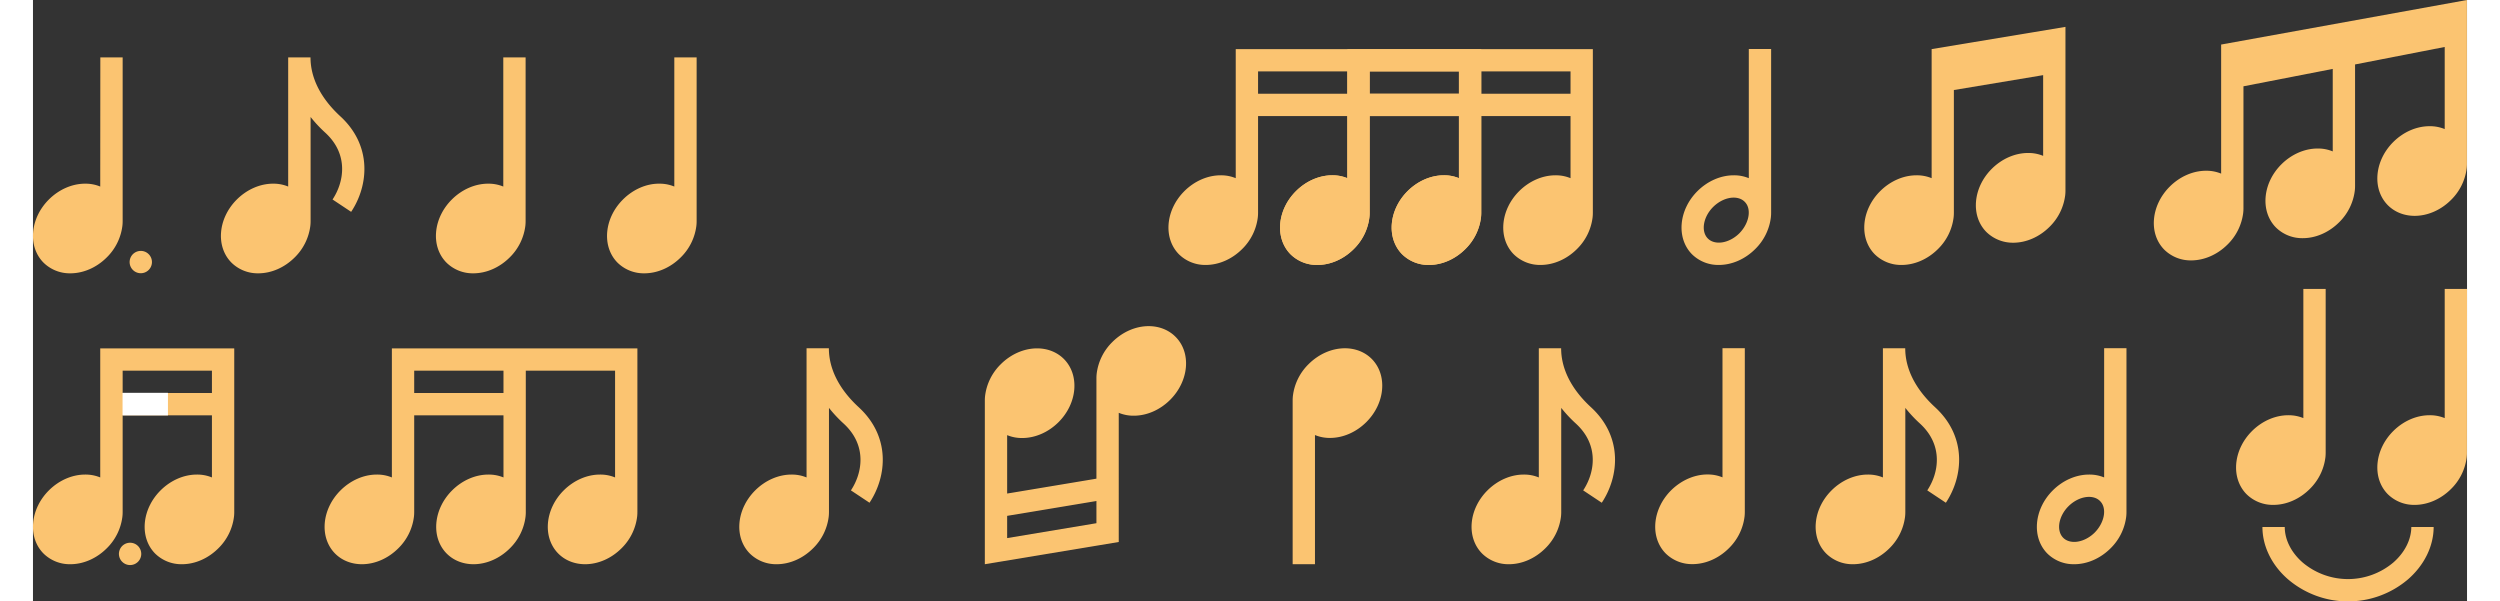
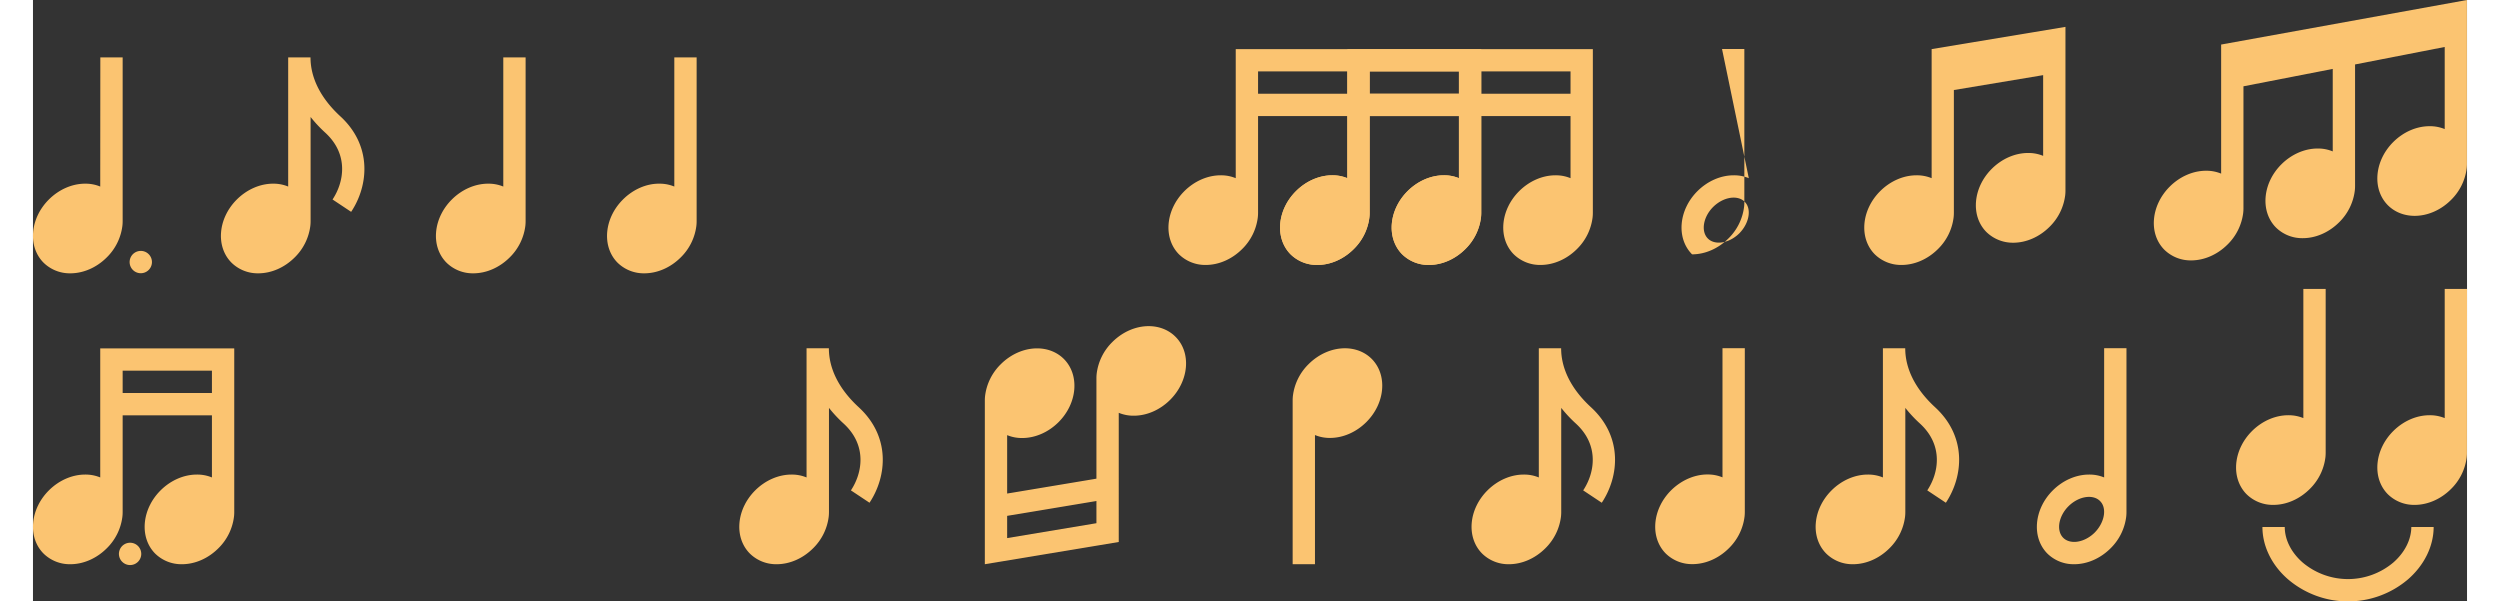
<svg xmlns="http://www.w3.org/2000/svg" width="212" height="51" viewBox="0 0 2617.33 646.7">
  <rect x="0" y="0" width="2617.33" height="646.7" fill="#333333" stroke="none" />
  <defs>
    <clipPath id="a" transform="translate(-0.07 -0.9)">
-       <rect y="374.8" width="217" height="233.8" style="fill:none" />
-     </clipPath>
+       </clipPath>
    <clipPath id="c" transform="translate(-0.07 -0.9)">
      <rect y="62" width="127.9" height="233.8" style="fill:none" />
    </clipPath>
    <clipPath id="d" transform="translate(-0.07 -0.9)">
      <rect x="759.5" y="374.8" width="154.8" height="233.8" style="fill:none" />
    </clipPath>
    <clipPath id="e" transform="translate(-0.07 -0.9)">
-       <rect x="1546.9" y="374.8" width="154.8" height="233.8" style="fill:none" />
-     </clipPath>
+       </clipPath>
    <clipPath id="f" transform="translate(-0.07 -0.9)">
      <rect x="1916.9" y="374.8" width="154.8" height="233.8" style="fill:none" />
    </clipPath>
    <clipPath id="g" transform="translate(-0.07 -0.9)">
      <rect x="202.2" y="62" width="154.8" height="233.8" style="fill:none" />
    </clipPath>
    <clipPath id="h" transform="translate(-0.07 -0.9)">
      <rect x="1023.6" y="350.8" width="217" height="257.8" style="fill:none" />
    </clipPath>
    <clipPath id="i" transform="translate(-0.07 -0.9)">
      <rect x="1221" y="53" width="337" height="233.8" style="fill:none" />
    </clipPath>
    <clipPath id="j" transform="translate(-0.07 -0.9)">
      <rect x="1341" y="53" width="337" height="233.8" style="fill:none" />
    </clipPath>
    <clipPath id="k" transform="translate(-0.07 -0.9)">
      <rect x="1969.3" y="29" width="217" height="257.8" style="fill:none" />
    </clipPath>
    <clipPath id="l" transform="translate(-0.07 -0.9)">
-       <rect x="2280.4" width="337" height="280.8" style="fill:none" />
-     </clipPath>
+       </clipPath>
    <clipPath id="m" transform="translate(-0.07 -0.9)">
      <rect x="1772.7" y="53" width="128.9" height="233.8" style="fill:none" />
    </clipPath>
    <clipPath id="n" transform="translate(-0.07 -0.9)">
      <rect x="616.8" y="62" width="97" height="233.8" style="fill:none" />
    </clipPath>
    <clipPath id="o" transform="translate(-0.07 -0.9)">
      <rect x="433.4" y="62" width="97" height="233.8" style="fill:none" />
    </clipPath>
    <clipPath id="p" transform="translate(-0.07 -0.9)">
      <rect x="1354" y="374.8" width="97" height="233.8" style="fill:none" />
    </clipPath>
    <clipPath id="q" transform="translate(-0.07 -0.9)">
      <rect x="313.6" y="374.8" width="337" height="233.8" style="fill:none" />
    </clipPath>
    <clipPath id="r" transform="translate(-0.07 -0.9)">
      <rect x="2369" y="311.6" width="249" height="336" style="fill:none" />
    </clipPath>
    <clipPath id="s" transform="translate(-0.07 -0.9)">
      <rect x="1743.9" y="374.8" width="97" height="233.8" style="fill:none" />
    </clipPath>
    <clipPath id="t" transform="translate(-0.07 -0.9)">
      <rect x="2154.8" y="374.8" width="128.9" height="233.8" style="fill:none" />
    </clipPath>
  </defs>
  <path d="M72.4,375.5V514.3a41.31,41.31,0,0,0-16.2-3.1c-14,0-28.2,6.2-39.1,17.1C-3.2,548.6-5.7,579,11.5,596.2a40.25,40.25,0,0,0,28.8,11.4c14,0,28.2-6.2,39.1-17.1a57.44,57.44,0,0,0,16.8-33.8,45.33,45.33,0,0,0,.3-5.2h0v-104h96.1v-24H96.5v-24h96V514.3a41.31,41.31,0,0,0-16.2-3.1c-14,0-28.2,6.2-39.1,17.1-20.3,20.3-22.8,50.7-5.7,67.9a40.25,40.25,0,0,0,28.8,11.4c14,0,28.2-6.2,39.1-17.1a57.44,57.44,0,0,0,16.8-33.8,45.33,45.33,0,0,0,.3-5.2h0v-176Z" transform="translate(-0.07 -0.9)" style="fill:#fbc471" />
-   <rect x="96.33" y="422.4" width="48.8" height="24.3" style="fill:#fff" />
  <path d="M72.4,201.5a41.31,41.31,0,0,0-16.2-3.1c-14,0-28.2,6.2-39.1,17.1-20.3,20.3-22.8,50.7-5.6,67.9a40.25,40.25,0,0,0,28.8,11.4c14,0,28.2-6.2,39.1-17.1a57.44,57.44,0,0,0,16.8-33.8,45.33,45.33,0,0,0,.3-5.2h0V62.6h-24Z" transform="translate(-0.07 -0.9)" style="fill:#fbc471" />
  <path d="M128,282.7a12,12,0,1,1-12-12A12,12,0,0,1,128,282.7Z" transform="translate(-0.07 -0.9)" style="fill:#fbc471" />
  <path d="M888,438.8c-21-19.3-32.1-41.2-32.1-63.4h-24V514.3a41.31,41.31,0,0,0-16.2-3.1c-14,0-28.2,6.2-39.1,17.1-20.3,20.3-22.8,50.7-5.6,67.9a40.25,40.25,0,0,0,28.8,11.4c14,0,28.2-6.2,39.1-17.1a57.44,57.44,0,0,0,16.8-33.8,45.33,45.33,0,0,0,.3-5.2h0v-112a142.21,142.21,0,0,0,15.9,17c25.4,23.4,20,53.2,7.7,71.7l20,13.3c18.9-28.5,22.7-71.2-11.6-102.7Z" transform="translate(-0.07 -0.9)" style="fill:#fbc471" />
  <path d="M1675.4,438.8c-21-19.3-32.1-41.2-32.1-63.4h-24V514.3a41.31,41.31,0,0,0-16.2-3.1c-14,0-28.2,6.2-39.1,17.1-20.3,20.3-22.8,50.7-5.6,67.9a40.25,40.25,0,0,0,28.8,11.4c14,0,28.2-6.2,39.1-17.1a57.44,57.44,0,0,0,16.8-33.8,45.33,45.33,0,0,0,.3-5.2h0v-112a142.21,142.21,0,0,0,15.9,17c25.4,23.4,20,53.2,7.7,71.7l20,13.3c18.9-28.5,22.7-71.2-11.6-102.7Z" transform="translate(-0.07 -0.9)" style="fill:#fbc471" />
  <path d="M2045.4,438.8c-21-19.3-32.1-41.2-32.1-63.4h-24V514.3a41.31,41.31,0,0,0-16.2-3.1c-14,0-28.2,6.2-39.1,17.1-20.3,20.3-22.8,50.7-5.6,67.9a40.25,40.25,0,0,0,28.8,11.4c14,0,28.2-6.2,39.1-17.1a57.44,57.44,0,0,0,16.8-33.8,45.33,45.33,0,0,0,.3-5.2h0v-112a142.21,142.21,0,0,0,15.9,17c25.4,23.4,20,53.2,7.7,71.7l20,13.3c18.9-28.5,22.7-71.2-11.6-102.7Z" transform="translate(-0.07 -0.9)" style="fill:#fbc471" />
  <path d="M330.6,126c-21-19.3-32.1-41.2-32.1-63.4h-24V201.5a41.31,41.31,0,0,0-16.2-3.1c-14,0-28.2,6.2-39.1,17.1-20.3,20.3-22.8,50.7-5.6,67.9a40.25,40.25,0,0,0,28.8,11.4c14,0,28.2-6.2,39.1-17.1a57.44,57.44,0,0,0,16.8-33.8,45.33,45.33,0,0,0,.3-5.2h0v-112a142.21,142.21,0,0,0,15.9,17c25.4,23.4,20,53.2,7.7,71.7l20,13.3c18.9-28.4,22.7-71.2-11.6-102.7Z" transform="translate(-0.07 -0.9)" style="fill:#fbc471" />
  <path d="M1228.6,363c-7.4-7.4-17.6-11.4-28.8-11.4-14,0-28.2,6.2-39.1,17.1a57.44,57.44,0,0,0-16.8,33.8,45.33,45.33,0,0,0-.3,5.2h0V515.6l-96,16V468.8a41.31,41.31,0,0,0,16.2,3.1c14,0,28.2-6.2,39.1-17.1,20.3-20.3,22.8-50.7,5.7-67.9-7.4-7.4-17.6-11.4-28.8-11.4-14,0-28.2,6.2-39.1,17.1a57.44,57.44,0,0,0-16.8,33.8,45.33,45.33,0,0,0-.3,5.2h0v176l144-23.9V444.8a41.31,41.31,0,0,0,16.2,3.1c14,0,28.2-6.2,39.1-17.1,20.3-20.3,22.9-50.7,5.7-67.8Zm-181,216.5V555.6l96-16v23.9Z" transform="translate(-0.07 -0.9)" style="fill:#fbc471" />
  <path d="M1293.4,53.7V192.5a41.31,41.31,0,0,0-16.2-3.1c-14,0-28.2,6.2-39.1,17.1-20.3,20.3-22.8,50.7-5.7,67.9a40.25,40.25,0,0,0,28.8,11.4c14,0,28.2-6.2,39.1-17.1a57.44,57.44,0,0,0,16.8-33.8,45.33,45.33,0,0,0,.3-5.2h0v-104h96v66.8a41.31,41.31,0,0,0-16.2-3.1c-14,0-28.2,6.2-39.1,17.1-20.3,20.3-22.8,50.7-5.7,67.9a40.25,40.25,0,0,0,28.8,11.4c14,0,28.2-6.2,39.1-17.1a57.44,57.44,0,0,0,16.8-33.8,45.33,45.33,0,0,0,.3-5.2h0v-104h96v66.8a41.31,41.31,0,0,0-16.2-3.1c-14,0-28.2,6.2-39.1,17.1-20.3,20.3-22.8,50.7-5.7,67.9a40.25,40.25,0,0,0,28.8,11.4c14,0,28.2-6.2,39.1-17.1a57.44,57.44,0,0,0,16.8-33.8,45.33,45.33,0,0,0,.3-5.2h0V53.7Zm24,48v-24h96v24Zm216,0h-96v-24h96Z" transform="translate(-0.07 -0.9)" style="fill:#fbc471" />
  <path d="M1413.4,53.7V192.5a41.31,41.31,0,0,0-16.2-3.1c-14,0-28.2,6.2-39.1,17.1-20.3,20.3-22.8,50.7-5.7,67.9a40.25,40.25,0,0,0,28.8,11.4c14,0,28.2-6.2,39.1-17.1a57.44,57.44,0,0,0,16.8-33.8,45.33,45.33,0,0,0,.3-5.2h0v-104h96v66.8a41.31,41.31,0,0,0-16.2-3.1c-14,0-28.2,6.2-39.1,17.1-20.3,20.3-22.8,50.7-5.7,67.9a40.25,40.25,0,0,0,28.8,11.4c14,0,28.2-6.2,39.1-17.1a57.44,57.44,0,0,0,16.8-33.8,45.33,45.33,0,0,0,.3-5.2h0v-104h96v66.8a41.31,41.31,0,0,0-16.2-3.1c-14,0-28.2,6.2-39.1,17.1-20.3,20.3-22.8,50.7-5.7,67.9a40.25,40.25,0,0,0,28.8,11.4c14,0,28.2-6.2,39.1-17.1a57.44,57.44,0,0,0,16.8-33.8,45.33,45.33,0,0,0,.3-5.2h0V53.7Zm24,48v-24h96v24Zm216,0h-96v-24h96Z" transform="translate(-0.07 -0.9)" style="fill:#fbc471" />
  <path d="M2041.7,53.7V192.5a41.46,41.46,0,0,0-16.3-3.1c-14,0-28.2,6.2-39.1,17.1-20.3,20.3-22.8,50.7-5.7,67.9a40.25,40.25,0,0,0,28.8,11.4c14,0,28.2-6.2,39.1-17.1a57.44,57.44,0,0,0,16.8-33.8,45.33,45.33,0,0,0,.3-5.2h0V97.7l96-16v86.8a41.31,41.31,0,0,0-16.2-3.1c-14,0-28.2,6.2-39.1,17.1-20.3,20.3-22.8,50.7-5.7,67.9a40.77,40.77,0,0,0,28.8,11.5c14,0,28.2-6.2,39.1-17.1a57.44,57.44,0,0,0,16.8-33.8,45.33,45.33,0,0,0,.3-5.2h0V29.8Z" transform="translate(-0.07 -0.9)" style="fill:#fbc471" />
  <path d="M2292,269.5a40.25,40.25,0,0,0,28.8,11.4c14,0,28.2-6.2,39.1-17.1a57.44,57.44,0,0,0,16.8-33.8,45.33,45.33,0,0,0,.3-5.2h0V93.7L2473,75v88.7a41.31,41.31,0,0,0-16.2-3.1c-14,0-28.2,6.2-39.1,17.1-20.3,20.3-22.8,50.7-5.7,67.9a40.25,40.25,0,0,0,28.8,11.4c14,0,28.2-6.2,39.1-17.1a57.44,57.44,0,0,0,16.8-33.8,45.33,45.33,0,0,0,.3-5.2h0V70.2l96.4-18.8v88.3a41.46,41.46,0,0,0-16.3-3.1c-14,0-28.2,6.2-39.1,17.1-20.3,20.3-22.8,50.7-5.7,67.9,7.4,7.4,17.6,11.4,28.8,11.4,14,0,28.2-6.2,39.1-17.1a57.44,57.44,0,0,0,16.8-33.8,45.33,45.33,0,0,0,.3-5.2h0V.9L2353,48.8V187.6a41.31,41.31,0,0,0-16.2-3.1c-14,0-28.2,6.2-39.1,17.1-20.3,20.3-22.9,50.7-5.7,67.9Z" transform="translate(-0.07 -0.9)" style="fill:#fbc471" />
-   <path d="M1845.1,192.5a41.31,41.31,0,0,0-16.2-3.1c-14,0-28.2,6.2-39.1,17.1-20.3,20.3-22.8,50.7-5.7,67.9a40.25,40.25,0,0,0,28.8,11.4c14,0,28.2-6.2,39.1-17.1a57.44,57.44,0,0,0,16.8-33.8,45.33,45.33,0,0,0,.3-5.2V53.6h-24Zm-.2,39.7c-.8,6.8-4.4,13.9-9.9,19.5-6.3,6.3-14.6,10.1-22.1,10.1-3.4,0-8.2-.8-11.8-4.4-7.7-7.7-5.1-23.2,5.6-33.9,6.3-6.3,14.6-10.1,22.1-10.1,3.4,0,8.2.8,11.8,4.4,4.7,4.6,4.7,11,4.3,14.4Z" transform="translate(-0.07 -0.9)" style="fill:#fbc471" />
+   <path d="M1845.1,192.5a41.31,41.31,0,0,0-16.2-3.1c-14,0-28.2,6.2-39.1,17.1-20.3,20.3-22.8,50.7-5.7,67.9c14,0,28.2-6.2,39.1-17.1a57.44,57.44,0,0,0,16.8-33.8,45.33,45.33,0,0,0,.3-5.2V53.6h-24Zm-.2,39.7c-.8,6.8-4.4,13.9-9.9,19.5-6.3,6.3-14.6,10.1-22.1,10.1-3.4,0-8.2-.8-11.8-4.4-7.7-7.7-5.1-23.2,5.6-33.9,6.3-6.3,14.6-10.1,22.1-10.1,3.4,0,8.2.8,11.8,4.4,4.7,4.6,4.7,11,4.3,14.4Z" transform="translate(-0.07 -0.9)" style="fill:#fbc471" />
  <path d="M634.4,215.5c-20.3,20.3-22.8,50.7-5.7,67.9a40.25,40.25,0,0,0,28.8,11.4c14,0,28.2-6.2,39.1-17.1a57.44,57.44,0,0,0,16.8-33.8,45.33,45.33,0,0,0,.3-5.2h0V62.6h-24V201.5a41.31,41.31,0,0,0-16.2-3.1c-14-.1-28.2,6.2-39.1,17.1Z" transform="translate(-0.07 -0.9)" style="fill:#fbc471" />
  <path d="M529.8,62.6h-24V201.5a41.46,41.46,0,0,0-16.3-3.1c-14,0-28.2,6.2-39.1,17.1-20.3,20.3-22.8,50.7-5.6,67.9a40.25,40.25,0,0,0,28.8,11.4c14,0,28.2-6.2,39.1-17.1a57.44,57.44,0,0,0,16.8-33.8,45.33,45.33,0,0,0,.3-5.2h0V62.6Z" transform="translate(-0.07 -0.9)" style="fill:#fbc471" />
  <path d="M1354.6,431.5V607.6h24V468.7a41.31,41.31,0,0,0,16.2,3.1c14,0,28.2-6.2,39.1-17.1,20.3-20.3,22.8-50.7,5.7-67.9-7.4-7.4-17.6-11.4-28.8-11.4-14,0-28.2,6.2-39.1,17.1a57.44,57.44,0,0,0-16.8,33.8,44.05,44.05,0,0,0-.3,5.2Z" transform="translate(-0.07 -0.9)" style="fill:#fbc471" />
-   <path d="M386,375.5V514.3a41.31,41.31,0,0,0-16.2-3.1c-14,0-28.2,6.2-39.1,17.1-20.3,20.3-22.8,50.7-5.7,67.9,7.4,7.4,17.6,11.4,28.8,11.4,14,0,28.2-6.2,39.1-17.1a57.44,57.44,0,0,0,16.8-33.8,45.33,45.33,0,0,0,.3-5.2h0v-104h96v66.8a41.31,41.31,0,0,0-16.2-3.1c-14,0-28.2,6.2-39.1,17.1-20.3,20.3-22.8,50.7-5.7,67.9,7.4,7.4,17.6,11.4,28.8,11.4,14,0,28.2-6.2,39.1-17.1a57.44,57.44,0,0,0,16.8-33.8,45.33,45.33,0,0,0,.3-5.2h0v-152h96V514.3a41.31,41.31,0,0,0-16.2-3.1c-14,0-28.2,6.2-39.1,17.1-20.3,20.3-22.8,50.7-5.7,67.9,7.4,7.4,17.6,11.4,28.8,11.4,14,0,28.2-6.2,39.1-17.1a57.44,57.44,0,0,0,16.8-33.8,45.33,45.33,0,0,0,.3-5.2h0v-176Zm120,48H410v-24h96Z" transform="translate(-0.07 -0.9)" style="fill:#fbc471" />
  <path d="M2448.3,526.7a57.44,57.44,0,0,0,16.8-33.8,45.33,45.33,0,0,0,.3-5.2h0V311.6h-24V450.5a41.31,41.31,0,0,0-16.2-3.1c-14,0-28.2,6.2-39.1,17.1-20.3,20.3-22.8,50.7-5.7,67.9a40.25,40.25,0,0,0,28.8,11.4c14,0,28.2-6.2,39.1-17.1Z" transform="translate(-0.07 -0.9)" style="fill:#fbc471" />
  <path d="M2617.4,311.6h-24V450.5a41.46,41.46,0,0,0-16.3-3.1c-14,0-28.2,6.2-39.1,17.1-20.3,20.3-22.8,50.7-5.7,67.9a40.25,40.25,0,0,0,28.8,11.4c14,0,28.2-6.2,39.1-17.1a57.44,57.44,0,0,0,16.8-33.8,45.33,45.33,0,0,0,.3-5.2h0Z" transform="translate(-0.07 -0.9)" style="fill:#fbc471" />
  <path d="M2538.1,605.8a75.6,75.6,0,0,1-97.4,0c-12.3-10.7-19.3-24.6-19.3-38.2h-24c0,20.6,10,41.1,27.6,56.3a99.48,99.48,0,0,0,128.9,0c17.5-15.2,27.6-35.7,27.6-56.3h-24c-.1,13.6-7.1,27.5-19.4,38.2Z" transform="translate(-0.07 -0.9)" style="fill:#fbc471" />
  <path d="M1761.5,528.2c-20.3,20.3-22.8,50.7-5.7,67.9a40.25,40.25,0,0,0,28.8,11.4c14,0,28.2-6.2,39.1-17.1a57.44,57.44,0,0,0,16.8-33.8,45.33,45.33,0,0,0,.3-5.2h0V375.3h-24V514.2a41.31,41.31,0,0,0-16.2-3.1c-14,0-28.2,6.3-39.1,17.1Z" transform="translate(-0.07 -0.9)" style="fill:#fbc471" />
  <path d="M2227.2,514.3a41.31,41.31,0,0,0-16.2-3.1c-14,0-28.2,6.2-39.1,17.1-20.3,20.3-22.8,50.7-5.7,67.9a40.25,40.25,0,0,0,28.8,11.4c14,0,28.2-6.2,39.1-17.1a57.44,57.44,0,0,0,16.8-33.8,45.33,45.33,0,0,0,.3-5.2V375.3h-24ZM2227,554c-.8,6.8-4.4,13.9-9.9,19.5-6.3,6.3-14.6,10.1-22.1,10.1-3.4,0-8.2-.8-11.8-4.4-7.7-7.7-5.1-23.2,5.6-33.9,6.3-6.3,14.6-10.1,22.1-10.1,3.4,0,8.2.8,11.8,4.4,4.7,4.6,4.7,11,4.3,14.4Z" transform="translate(-0.07 -0.9)" style="fill:#fbc471" />
  <path d="M116.5,596.5a12,12,0,1,1-12-12A12,12,0,0,1,116.5,596.5Z" transform="translate(-0.07 -0.9)" style="fill:#fbc471" />
</svg>